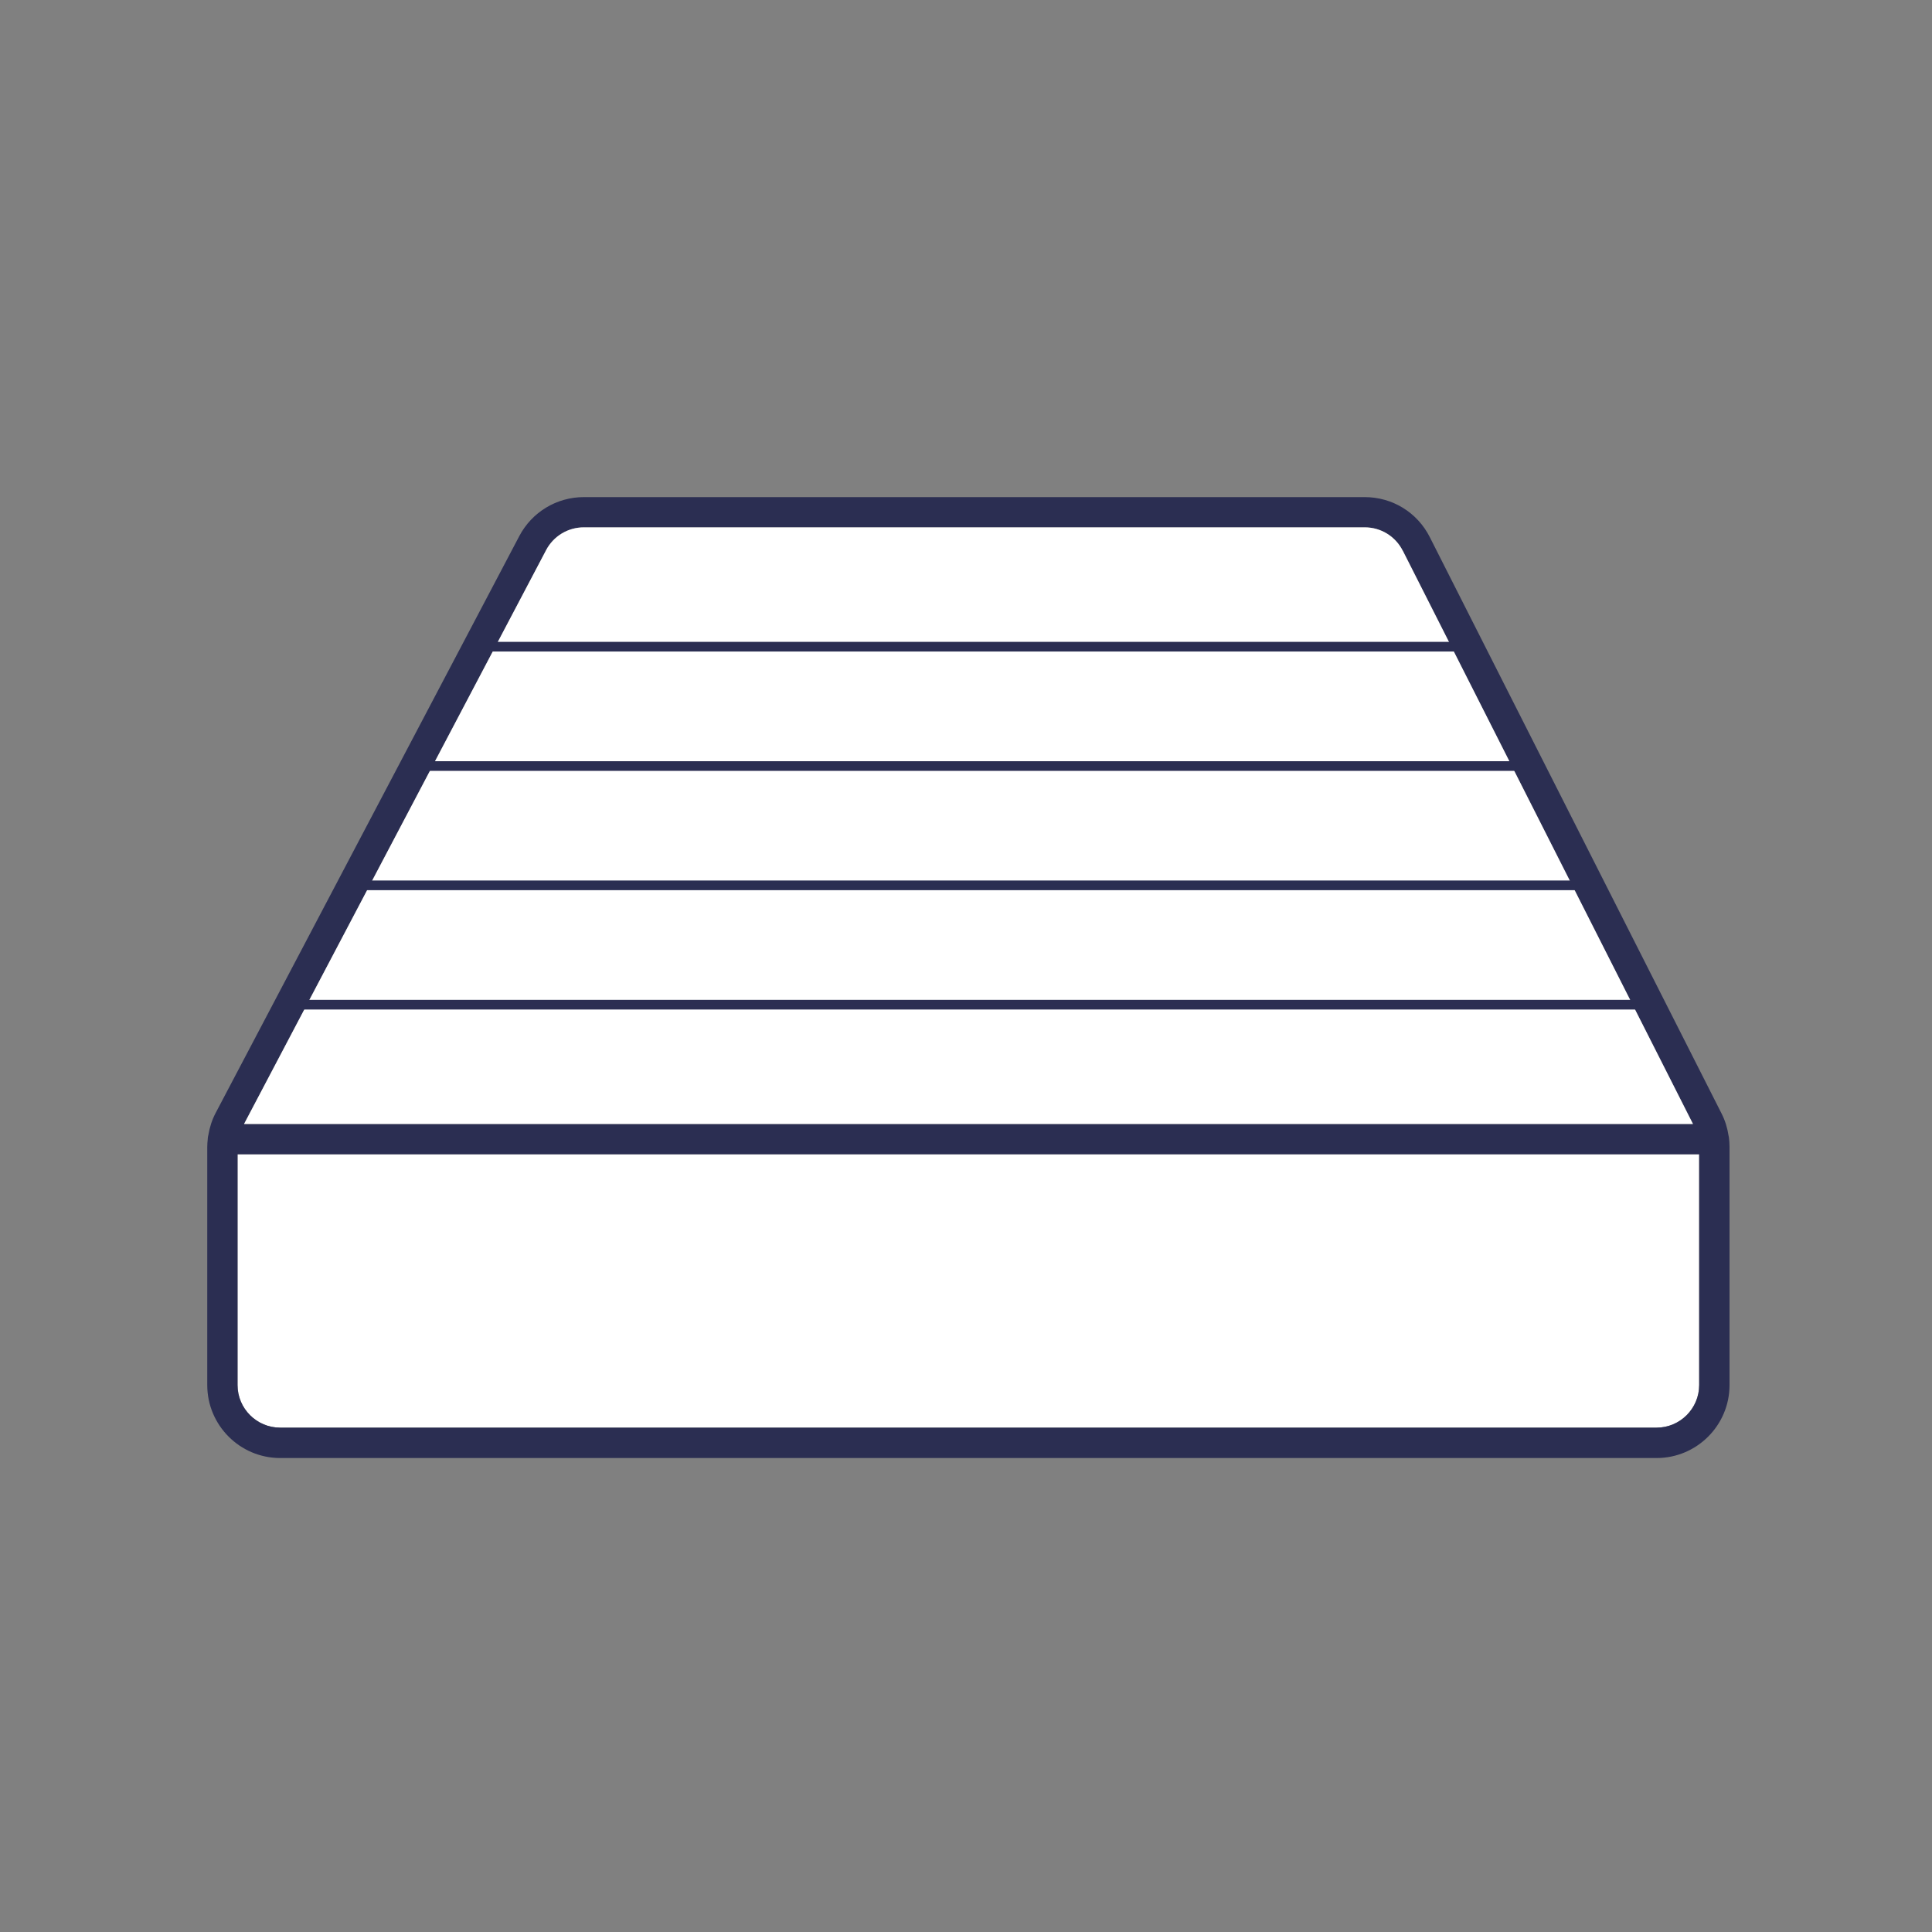
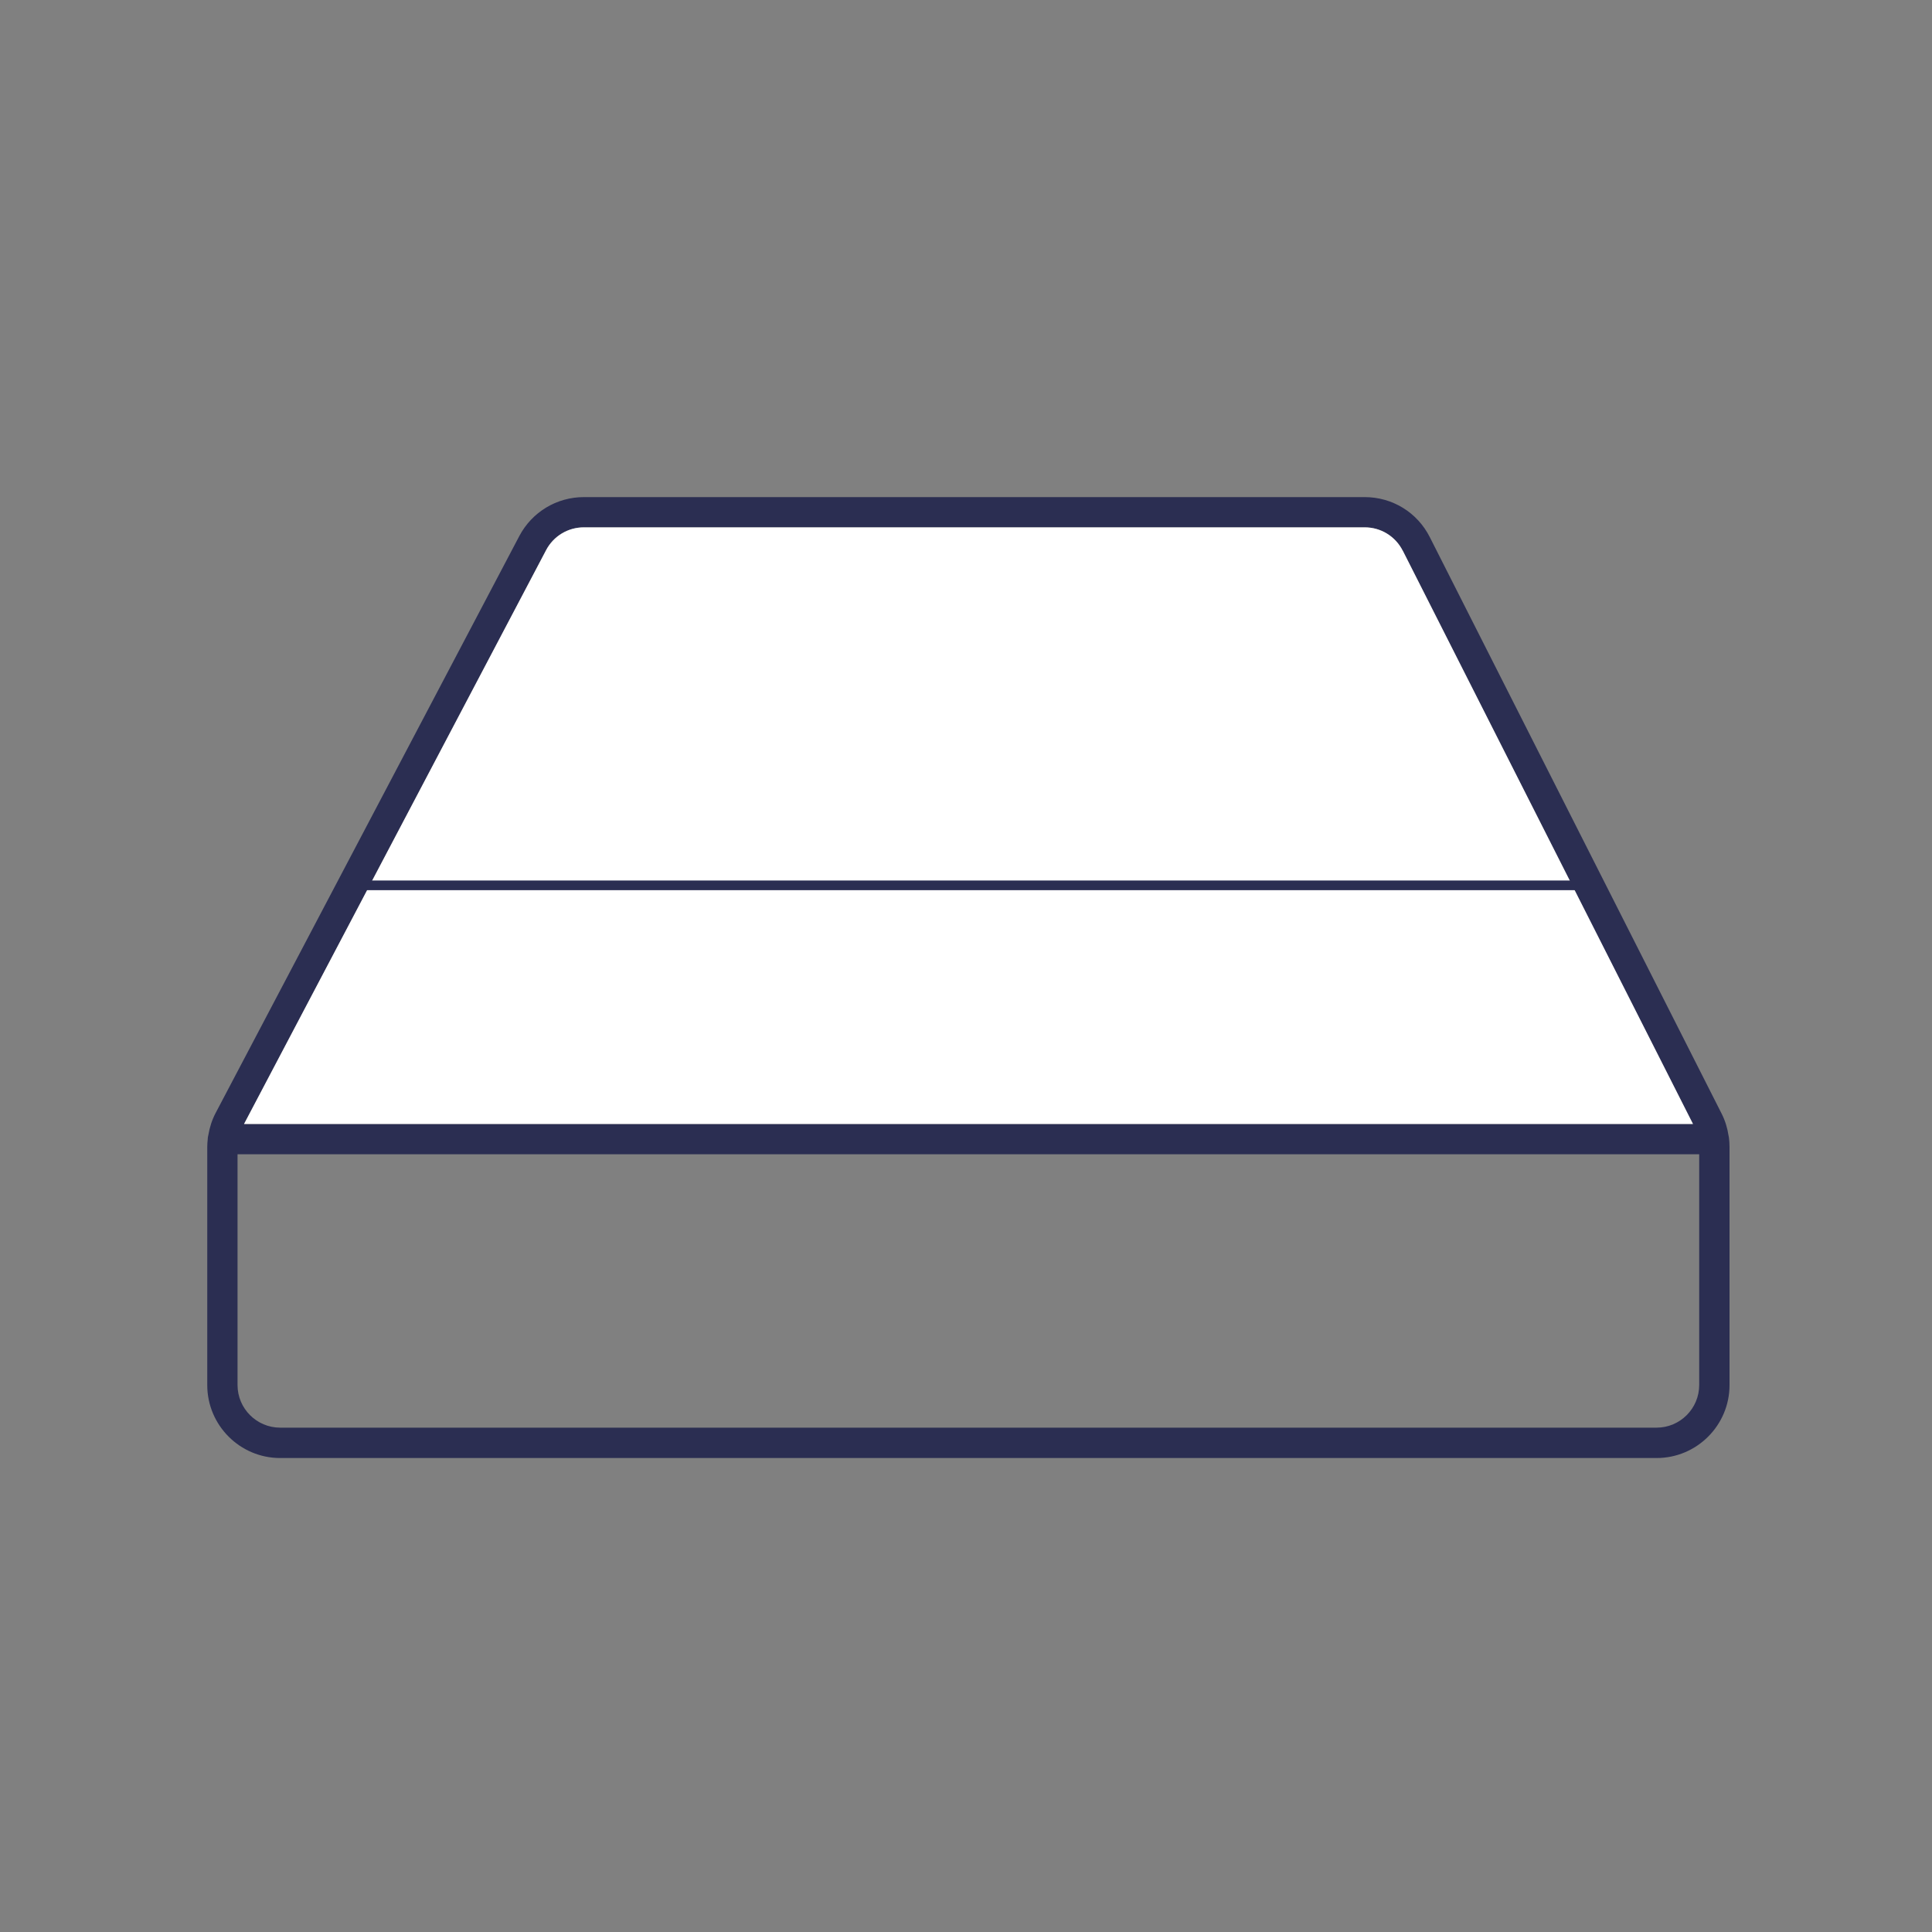
<svg xmlns="http://www.w3.org/2000/svg" data-name="Layer 1" id="Layer_1" viewBox="0 0 400 400">
  <rect x="0" y="0" width="400" height="400" fill="#808080" stroke="none" />
  <defs>
    <style>
      .cls-1 {
        fill: #2b2e52;
      }

      .cls-1, .cls-2 {
        stroke-width: 0px;
      }

      .cls-2 {
        fill: #fff;
      }

      .cls-3 {
        fill: none;
        stroke: #2b2e52;
        stroke-miterlimit: 10;
        stroke-width: 2px;
      }
    </style>
  </defs>
-   <path class="cls-2" d="m211.36,238.98H49.18v47.78c0,4.86,3.96,8.82,8.82,8.82h284.97c4.86,0,8.82-3.96,8.82-8.82v-47.78h-140.43Z" />
  <path class="cls-1" d="m357.93,235.38c-.01-.09-.03-.17-.05-.25-.24-1.59-.71-3.14-1.44-4.57l-60.42-119.36c-2.58-5.11-7.75-8.28-13.47-8.28H120.88c-5.62,0-10.74,3.09-13.36,8.06l-62.88,119.46c-.75,1.42-1.24,2.97-1.5,4.55-.05.19-.09.38-.11.58,0,.08-.01.16-.02.23,0,.02,0,.03,0,.05,0,0,0,0,0,.01-.06.53-.1,1.07-.1,1.61v49.3c0,8.32,6.77,15.1,15.1,15.1h284.97c8.32,0,15.1-6.77,15.1-15.1v-49.4c0-.67-.06-1.33-.14-1.99ZM113.07,113.9c1.53-2.91,4.52-4.71,7.81-4.71h161.68c3.35,0,6.36,1.85,7.87,4.84l60.08,118.69H50.53l62.54-118.81Zm238.73,172.86c0,4.86-3.96,8.82-8.82,8.82H58c-4.86,0-8.82-3.96-8.82-8.82v-47.78h302.62v47.78Z" />
  <path class="cls-2" d="m290.42,114.02c-1.51-2.98-4.53-4.84-7.87-4.84H120.88c-3.29,0-6.28,1.81-7.81,4.71l-62.54,118.81h299.98l-60.08-118.69Z" />
-   <line class="cls-3" x1="57.82" x2="341.84" y1="208.01" y2="208.01" />
  <line class="cls-3" x1="74.33" x2="327.58" y1="183.3" y2="183.3" />
-   <line class="cls-3" x1="87.84" x2="313.7" y1="158.6" y2="158.6" />
-   <line class="cls-3" x1="99.39" x2="302.78" y1="133.89" y2="133.89" />
</svg>